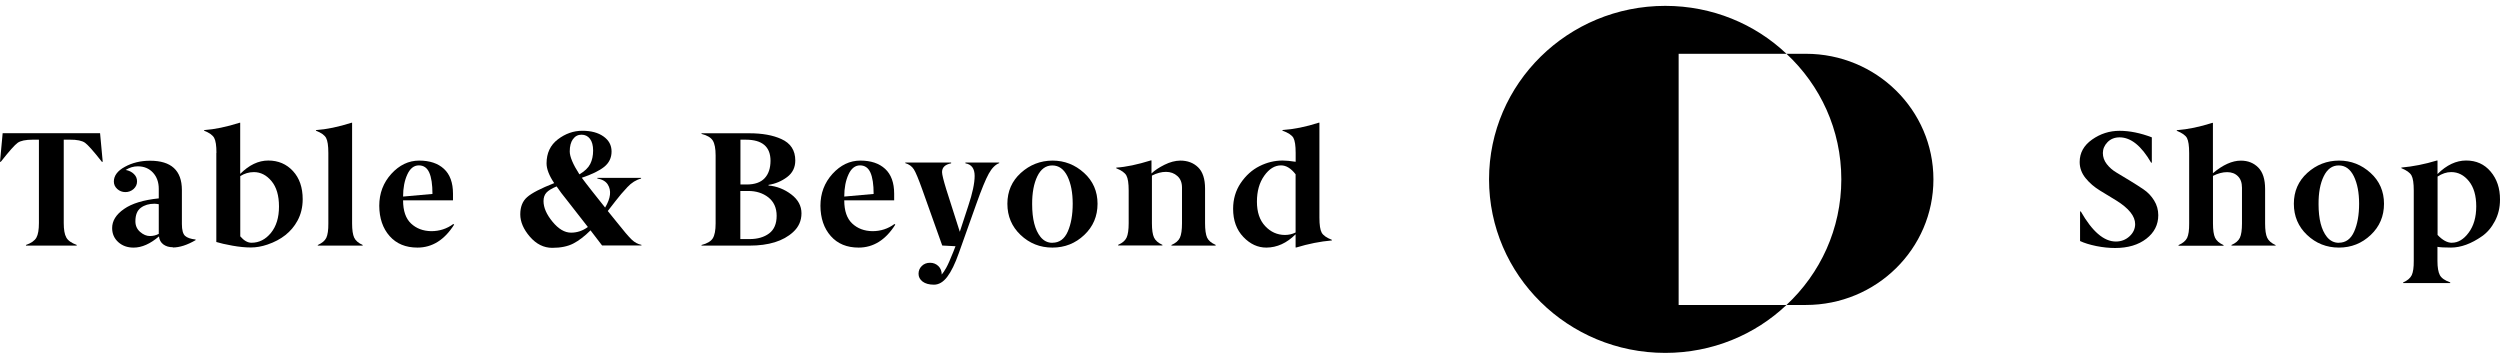
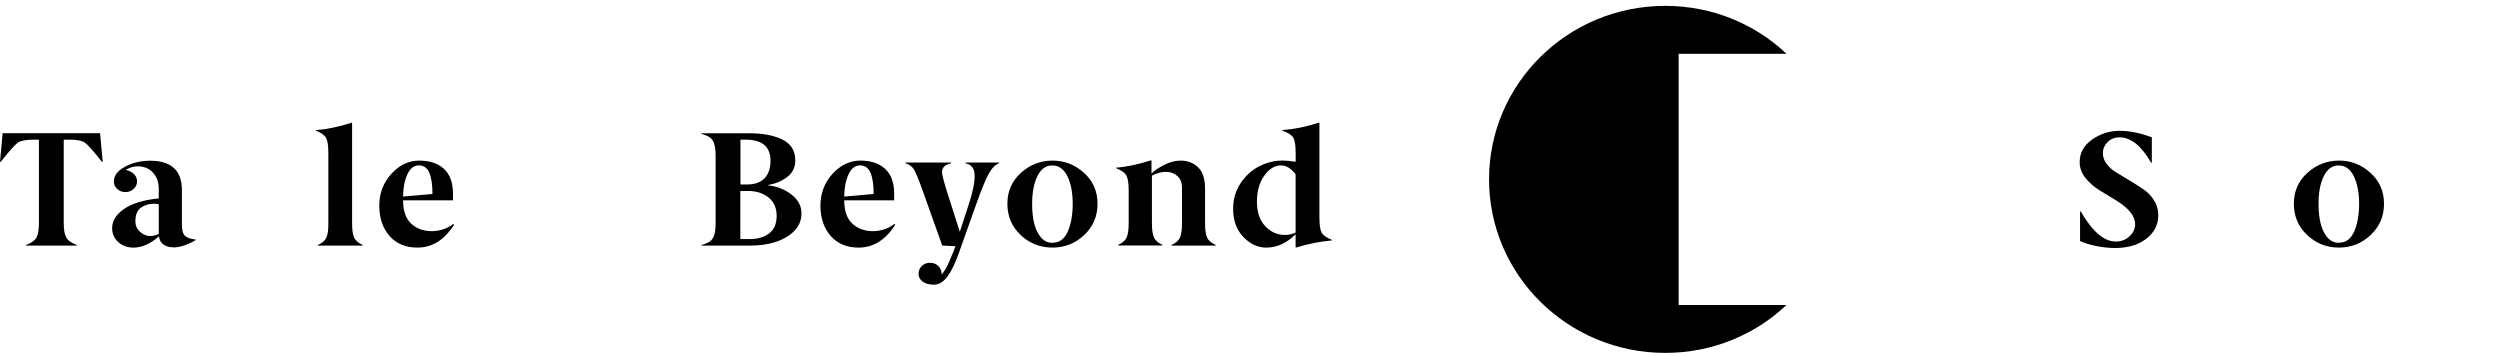
<svg xmlns="http://www.w3.org/2000/svg" width="386" height="55" viewBox="0 0 386 55" fill="none">
  <path d="M259.182 47.088H275.834C270.976 51.69 264.372 54.487 257.114 54.487C242.092 54.487 229.909 42.485 229.909 27.687C229.909 12.889 242.092 0.906 257.114 0.906C264.372 0.906 270.976 3.703 275.834 8.305H259.182V47.088Z" fill="black" />
-   <path d="M298.521 27.696C298.521 38.4 289.713 47.087 278.836 47.087H275.832C281.051 42.234 284.299 35.335 284.299 27.686C284.299 20.037 281.051 13.167 275.832 8.305H278.836C289.703 8.305 298.521 16.982 298.521 27.696Z" fill="black" />
  <path d="M11.823 37.92H4.009V37.824C4.819 37.536 5.355 37.161 5.619 36.691C5.882 36.22 6.009 35.47 6.009 34.442V21.566H5.063C3.96 21.566 3.18 21.729 2.731 22.046C2.283 22.363 1.414 23.343 0.117 24.987H0L0.41 20.566H15.451L15.861 24.987H15.734C14.456 23.353 13.588 22.383 13.13 22.046C12.671 21.72 11.891 21.556 10.789 21.566H9.842V34.442C9.842 35.451 9.969 36.191 10.233 36.662C10.486 37.133 11.023 37.517 11.842 37.815V37.911L11.823 37.92Z" fill="black" />
  <path d="M26.69 38.173C26.104 38.173 25.617 38.029 25.226 37.741C24.836 37.452 24.602 37.039 24.544 36.501C23.207 37.645 21.9 38.231 20.632 38.231C19.676 38.231 18.896 37.952 18.262 37.385C17.637 36.818 17.315 36.097 17.315 35.213C17.315 34.108 17.91 33.128 19.14 32.273C20.359 31.418 22.154 30.87 24.514 30.63V29.16C24.514 28.131 24.212 27.296 23.617 26.652C23.022 26.008 22.241 25.681 21.266 25.681C20.632 25.681 20.008 25.864 19.403 26.239C19.93 26.335 20.349 26.546 20.681 26.873C21.012 27.2 21.169 27.574 21.159 28.026C21.159 28.468 20.983 28.852 20.632 29.179C20.271 29.496 19.852 29.659 19.364 29.659C18.876 29.659 18.457 29.496 18.105 29.179C17.754 28.862 17.579 28.477 17.579 28.026C17.579 27.132 18.145 26.373 19.276 25.758C20.408 25.134 21.705 24.816 23.168 24.816C26.436 24.816 28.075 26.315 28.084 29.323V34.589C28.084 35.511 28.25 36.117 28.572 36.415C28.894 36.712 29.44 36.895 30.201 36.981V37.078C28.904 37.837 27.724 38.212 26.67 38.212L26.69 38.173ZM23.841 31.456C23.012 31.456 22.32 31.658 21.754 32.071C21.188 32.484 20.905 33.176 20.905 34.166C20.905 34.839 21.149 35.386 21.637 35.809C22.124 36.232 22.632 36.443 23.139 36.443C23.646 36.443 24.114 36.328 24.514 36.107V31.533C24.27 31.485 24.046 31.456 23.831 31.456H23.841Z" fill="black" />
-   <path d="M33.42 23.613C33.42 22.489 33.303 21.721 33.068 21.288C32.834 20.865 32.317 20.491 31.517 20.183V20.087C33.137 19.972 34.961 19.597 36.99 18.953H37.087V26.852C38.453 25.478 39.897 24.786 41.428 24.786C42.96 24.786 44.228 25.324 45.233 26.41C46.237 27.496 46.735 28.947 46.735 30.763C46.735 31.993 46.462 33.107 45.925 34.087C44.989 35.807 43.447 37.028 41.301 37.758C40.404 38.066 39.545 38.21 38.726 38.21C37.907 38.21 36.961 38.123 35.888 37.931C34.815 37.739 33.985 37.547 33.4 37.364V23.594L33.42 23.613ZM38.833 37.48C40.004 37.48 41.009 36.97 41.838 35.952C42.657 34.943 43.077 33.588 43.077 31.887C43.077 30.186 42.687 28.879 41.916 27.957C41.145 27.034 40.238 26.573 39.194 26.573C38.443 26.573 37.751 26.785 37.097 27.188V36.49C37.663 37.153 38.238 37.48 38.833 37.48Z" fill="black" />
  <path d="M56.012 37.922H49.067V37.825C49.73 37.537 50.169 37.162 50.384 36.711C50.598 36.259 50.706 35.519 50.696 34.501V23.613C50.696 22.489 50.579 21.721 50.345 21.288C50.111 20.865 49.594 20.491 48.784 20.183V20.087C50.423 19.972 52.247 19.597 54.266 18.953H54.364V34.491C54.364 35.5 54.471 36.23 54.686 36.691C54.9 37.153 55.339 37.528 55.993 37.825V37.922H56.012Z" fill="black" />
  <path d="M64.45 38.228C62.646 38.228 61.212 37.642 60.158 36.451C59.105 35.259 58.568 33.693 58.558 31.771C58.558 29.849 59.183 28.206 60.422 26.842C61.66 25.487 63.094 24.795 64.723 24.795C66.343 24.795 67.62 25.218 68.547 26.073C69.474 26.928 69.942 28.206 69.942 29.907V30.935H62.236C62.236 32.55 62.646 33.741 63.465 34.51C64.284 35.278 65.318 35.672 66.586 35.692C67.855 35.692 68.986 35.327 69.991 34.587L70.118 34.683C68.625 37.047 66.733 38.228 64.46 38.228H64.45ZM64.665 25.535C63.914 25.535 63.319 26.006 62.889 26.938C62.46 27.87 62.236 29.013 62.236 30.349L66.772 29.945C66.772 28.475 66.606 27.38 66.274 26.64C65.943 25.9 65.406 25.535 64.665 25.535Z" fill="black" />
-   <path d="M98.981 27.475V27.571C98.22 27.763 97.508 28.205 96.864 28.897C96.211 29.589 95.596 30.31 95.021 31.059C94.455 31.809 94.065 32.309 93.84 32.578L95.138 34.182C96.289 35.643 97.098 36.584 97.547 37.007C97.996 37.43 98.493 37.699 99.04 37.805V37.901H92.962L91.177 35.566C90.26 36.479 89.373 37.161 88.514 37.603C87.656 38.045 86.573 38.266 85.266 38.266C83.959 38.266 82.808 37.69 81.813 36.546C80.828 35.403 80.33 34.249 80.33 33.096C80.33 31.943 80.681 31.05 81.393 30.435C82.096 29.81 83.49 29.089 85.568 28.273C84.778 27.1 84.388 26.082 84.388 25.227C84.388 23.641 84.973 22.401 86.134 21.517C87.295 20.633 88.553 20.191 89.909 20.191C91.265 20.191 92.348 20.48 93.177 21.066C94.006 21.652 94.425 22.421 94.425 23.391C94.425 24.362 94.045 25.15 93.284 25.765C92.523 26.37 91.372 26.927 89.831 27.446C90.172 27.917 90.689 28.59 91.392 29.483L93.43 32.049C94.299 30.598 94.425 29.407 93.831 28.474C93.518 27.994 92.982 27.686 92.231 27.562V27.465H98.991L98.981 27.475ZM83.92 31.05C83.92 32.039 84.378 33.106 85.305 34.23C86.232 35.355 87.178 35.922 88.173 35.922C89.109 35.922 89.977 35.633 90.767 35.047L87.49 30.848C86.924 30.156 86.407 29.474 85.939 28.782C85.178 29.099 84.651 29.426 84.359 29.753C84.066 30.079 83.92 30.512 83.92 31.04V31.05ZM88.465 21.479C88.134 21.94 87.968 22.575 87.968 23.382C87.968 24.189 88.465 25.371 89.46 26.918C90.27 26.447 90.826 25.918 91.128 25.323C91.431 24.727 91.577 24.035 91.577 23.247C91.577 22.459 91.411 21.854 91.089 21.431C90.767 21.008 90.329 20.797 89.782 20.797C89.236 20.797 88.797 21.027 88.465 21.489V21.479Z" fill="black" />
  <path d="M108.316 37.922V37.826C109.185 37.605 109.76 37.26 110.053 36.798C110.345 36.327 110.492 35.568 110.492 34.502V23.989C110.492 22.932 110.345 22.173 110.053 21.702C109.76 21.232 109.185 20.895 108.316 20.674V20.578H115.701C117.7 20.578 119.339 20.876 120.627 21.462C122.071 22.106 122.792 23.211 122.792 24.777C122.792 25.854 122.373 26.709 121.524 27.343C120.676 27.977 119.72 28.381 118.656 28.544V28.64C119.944 28.756 121.115 29.217 122.168 30.014C123.222 30.812 123.748 31.792 123.748 32.935C123.748 34.079 123.319 35.049 122.451 35.837C120.929 37.231 118.686 37.922 115.73 37.922H108.316ZM114.316 28.486H115.291C116.54 28.486 117.457 28.16 118.061 27.516C118.666 26.872 118.959 25.978 118.969 24.835C118.969 22.654 117.691 21.568 115.145 21.568H114.325V28.486H114.316ZM114.316 36.914H115.72C116.969 36.914 117.974 36.625 118.754 36.039C119.525 35.463 119.915 34.55 119.915 33.32C119.915 32.09 119.476 31.139 118.627 30.466C117.779 29.812 116.754 29.486 115.545 29.486H114.306V36.904L114.316 36.914Z" fill="black" />
  <path d="M132.567 38.228C130.762 38.228 129.328 37.642 128.275 36.451C127.221 35.259 126.685 33.693 126.675 31.771C126.675 29.849 127.299 28.206 128.538 26.842C129.777 25.487 131.211 24.795 132.84 24.795C134.459 24.795 135.737 25.218 136.664 26.073C137.591 26.928 138.059 28.206 138.059 29.907V30.935H130.353C130.353 32.55 130.762 33.741 131.582 34.51C132.401 35.278 133.435 35.672 134.703 35.692C135.971 35.692 137.103 35.327 138.108 34.587L138.234 34.683C136.742 37.047 134.85 38.228 132.577 38.228H132.567ZM132.782 25.535C132.03 25.535 131.435 26.006 131.006 26.938C130.577 27.87 130.353 29.013 130.353 30.349L134.889 29.945C134.889 28.475 134.723 27.38 134.391 26.64C134.059 25.9 133.523 25.535 132.782 25.535Z" fill="black" />
  <path d="M139.794 25.092H146.857V25.217C145.92 25.399 145.452 25.851 145.452 26.572C145.452 26.937 145.667 27.811 146.096 29.214L148.193 35.787L149.49 31.828C150.154 29.848 150.485 28.292 150.485 27.158C150.485 26.024 150.008 25.38 149.061 25.217V25.092H154.28V25.188C153.685 25.409 153.139 25.957 152.661 26.821C152.183 27.686 151.539 29.253 150.739 31.501L148.037 39.092C147.462 40.726 146.866 41.937 146.252 42.744C145.637 43.551 144.955 43.954 144.203 43.954C143.452 43.954 142.867 43.791 142.448 43.474C142.028 43.147 141.823 42.753 141.823 42.273C141.823 41.792 141.989 41.398 142.331 41.062C142.662 40.735 143.091 40.572 143.599 40.572C144.106 40.572 144.535 40.745 144.886 41.081C145.228 41.418 145.403 41.86 145.403 42.388C145.608 42.157 145.842 41.802 146.106 41.331C146.369 40.86 146.73 40.044 147.188 38.891L147.53 38.016L145.481 37.91L142.409 29.291C141.823 27.657 141.394 26.61 141.101 26.149C140.799 25.678 140.36 25.361 139.775 25.188V25.092H139.794Z" fill="black" />
  <path d="M155.54 31.464C155.54 29.542 156.232 27.956 157.617 26.698C159.012 25.439 160.641 24.805 162.505 24.795C164.368 24.795 165.997 25.439 167.382 26.698C168.767 27.956 169.46 29.551 169.46 31.464C169.46 33.376 168.777 34.99 167.411 36.278C166.046 37.575 164.407 38.228 162.495 38.228C160.583 38.228 158.954 37.575 157.578 36.278C156.223 34.99 155.54 33.386 155.54 31.464ZM162.495 37.479C163.568 37.479 164.358 36.902 164.865 35.749C165.372 34.596 165.626 33.164 165.626 31.454C165.626 29.744 165.353 28.341 164.816 27.226C164.26 26.102 163.48 25.544 162.475 25.544C161.471 25.544 160.71 26.102 160.163 27.216C159.627 28.331 159.354 29.763 159.364 31.521C159.364 33.818 159.793 35.499 160.651 36.576C161.139 37.181 161.753 37.489 162.485 37.489L162.495 37.479Z" fill="black" />
  <path d="M187.719 37.922H180.871V37.826C181.525 37.538 181.964 37.163 182.179 36.702C182.393 36.241 182.501 35.501 182.501 34.482V28.967C182.501 28.198 182.266 27.602 181.788 27.18C181.32 26.757 180.735 26.536 180.033 26.536C179.33 26.536 178.608 26.728 177.857 27.112V34.473C177.857 35.482 177.965 36.212 178.179 36.673C178.394 37.135 178.823 37.509 179.477 37.807V37.903H172.639V37.807C173.302 37.519 173.731 37.144 173.946 36.683C174.16 36.222 174.268 35.482 174.268 34.473V29.418C174.268 28.304 174.151 27.535 173.916 27.103C173.682 26.67 173.156 26.305 172.346 25.978V25.882C173.848 25.786 175.623 25.411 177.691 24.768H177.789V26.785C178.277 26.305 178.95 25.863 179.798 25.44C180.647 25.017 181.457 24.806 182.237 24.796C183.359 24.796 184.276 25.142 184.988 25.834C185.7 26.526 186.061 27.622 186.061 29.12V34.463C186.061 35.472 186.168 36.212 186.373 36.683C186.588 37.144 187.027 37.519 187.69 37.807V37.903L187.719 37.922Z" fill="black" />
  <path d="M200.04 38.229V36.172C198.674 37.537 197.172 38.219 195.524 38.229C194.207 38.229 193.026 37.691 191.973 36.586C190.919 35.481 190.393 34.039 190.393 32.242C190.393 30.753 190.783 29.427 191.563 28.264C192.353 27.102 193.319 26.227 194.47 25.651C195.621 25.074 196.811 24.786 198.04 24.786C198.567 24.786 199.23 24.853 200.05 24.978V23.604C200.05 22.48 199.933 21.711 199.699 21.278C199.455 20.865 198.899 20.49 198.011 20.173V20.077C199.747 19.962 201.62 19.587 203.62 18.943H203.718V33.607C203.718 34.731 203.835 35.5 204.069 35.923C204.303 36.345 204.83 36.711 205.639 37.028V37.124C203.854 37.278 202.02 37.643 200.157 38.21H200.05L200.04 38.229ZM197.796 25.535C196.821 25.535 195.963 26.064 195.202 27.13C194.441 28.197 194.07 29.533 194.07 31.137C194.07 32.742 194.49 34.001 195.338 34.904C196.187 35.817 197.201 36.269 198.382 36.278C198.977 36.278 199.533 36.153 200.04 35.894V26.909C199.328 25.987 198.577 25.535 197.796 25.535Z" fill="black" />
  <path d="M321.161 32.651H321.278C323.044 35.745 324.838 37.292 326.682 37.292C327.511 37.292 328.213 37.023 328.799 36.485C329.374 35.956 329.667 35.322 329.667 34.601C329.667 33.381 328.691 32.161 326.76 30.959C325.96 30.469 325.131 29.96 324.253 29.432C323.385 28.903 322.634 28.269 322.019 27.51C321.405 26.751 321.102 25.924 321.102 25.011C321.102 23.608 321.736 22.455 323.014 21.552C324.292 20.649 325.707 20.197 327.258 20.197C328.809 20.197 330.486 20.534 332.242 21.206V25.117H332.135C330.633 22.523 329.013 21.216 327.277 21.206C326.506 21.206 325.882 21.456 325.404 21.946C324.926 22.436 324.682 23.003 324.682 23.628C324.682 24.252 324.887 24.819 325.287 25.338C325.697 25.867 326.204 26.309 326.819 26.664C327.423 27.029 328.106 27.433 328.857 27.894C329.618 28.355 330.321 28.807 330.974 29.249C331.628 29.691 332.164 30.258 332.593 30.95C333.023 31.642 333.237 32.401 333.237 33.227C333.237 34.697 332.623 35.908 331.394 36.859C330.164 37.811 328.555 38.291 326.575 38.291C325.658 38.291 324.692 38.195 323.678 37.993C322.653 37.782 321.814 37.523 321.161 37.215V32.651Z" fill="black" />
-   <path d="M351.361 37.918H344.542V37.822C345.196 37.533 345.625 37.159 345.84 36.707C346.054 36.255 346.162 35.516 346.162 34.497V28.991C346.162 28.222 345.957 27.627 345.537 27.213C345.118 26.791 344.562 26.579 343.869 26.579C343.177 26.579 342.445 26.771 341.684 27.156V34.507C341.684 35.516 341.792 36.246 342.006 36.707C342.221 37.168 342.66 37.543 343.313 37.841V37.937H336.368V37.841C337.031 37.553 337.47 37.178 337.695 36.726C337.909 36.265 338.017 35.535 338.007 34.516V23.629C338.007 22.505 337.89 21.736 337.665 21.304C337.431 20.891 336.905 20.516 336.095 20.199V20.103C337.812 19.968 339.646 19.593 341.577 18.969H341.675V26.742C343.216 25.445 344.66 24.802 345.986 24.802C347.079 24.802 347.976 25.157 348.678 25.868C349.381 26.579 349.732 27.684 349.732 29.174V34.507C349.732 35.516 349.839 36.246 350.054 36.707C350.268 37.168 350.698 37.543 351.351 37.841V37.937L351.361 37.918Z" fill="black" />
  <path d="M354.171 31.462C354.171 29.54 354.863 27.954 356.248 26.696C357.643 25.437 359.272 24.803 361.135 24.793C362.999 24.793 364.628 25.437 366.013 26.696C367.398 27.954 368.09 29.549 368.09 31.462C368.09 33.374 367.408 34.988 366.042 36.276C364.676 37.573 363.038 38.227 361.126 38.227C359.214 38.227 357.585 37.573 356.209 36.276C354.853 34.988 354.171 33.383 354.171 31.462ZM361.116 37.477C362.189 37.477 362.979 36.9 363.486 35.747C363.994 34.594 364.247 33.163 364.247 31.452C364.247 29.742 363.974 28.339 363.437 27.224C362.881 26.1 362.101 25.543 361.096 25.543C360.092 25.543 359.331 26.1 358.785 27.215C358.238 28.329 357.975 29.761 357.985 31.519C357.985 33.816 358.414 35.498 359.272 36.574C359.76 37.179 360.375 37.487 361.106 37.487L361.116 37.477Z" fill="black" />
-   <path d="M378.333 43.703H371.046V43.607C371.709 43.319 372.148 42.944 372.373 42.483C372.587 42.022 372.695 41.292 372.685 40.283V29.405C372.685 28.291 372.568 27.512 372.334 27.089C372.1 26.667 371.583 26.292 370.773 25.965V25.869C372.558 25.715 374.392 25.35 376.255 24.783H376.353V26.868C377.757 25.475 379.23 24.783 380.781 24.783C382.332 24.783 383.591 25.35 384.556 26.494C385.522 27.637 386.01 29.069 386 30.818C386 32.048 385.737 33.153 385.21 34.142C384.693 35.132 384.03 35.91 383.23 36.468C381.571 37.631 379.972 38.217 378.44 38.226C377.445 38.226 376.743 38.188 376.343 38.111V40.283C376.343 41.292 376.47 42.022 376.714 42.483C376.967 42.944 377.494 43.309 378.313 43.598V43.694L378.333 43.703ZM378.577 37.477C379.533 37.477 380.401 36.958 381.171 35.91C381.942 34.873 382.332 33.528 382.332 31.865C382.332 30.203 381.952 28.905 381.201 27.973C380.44 27.032 379.533 26.57 378.46 26.57C377.747 26.57 377.045 26.811 376.362 27.262V36.276C377.123 37.083 377.865 37.486 378.586 37.486L378.577 37.477Z" fill="black" />
</svg>